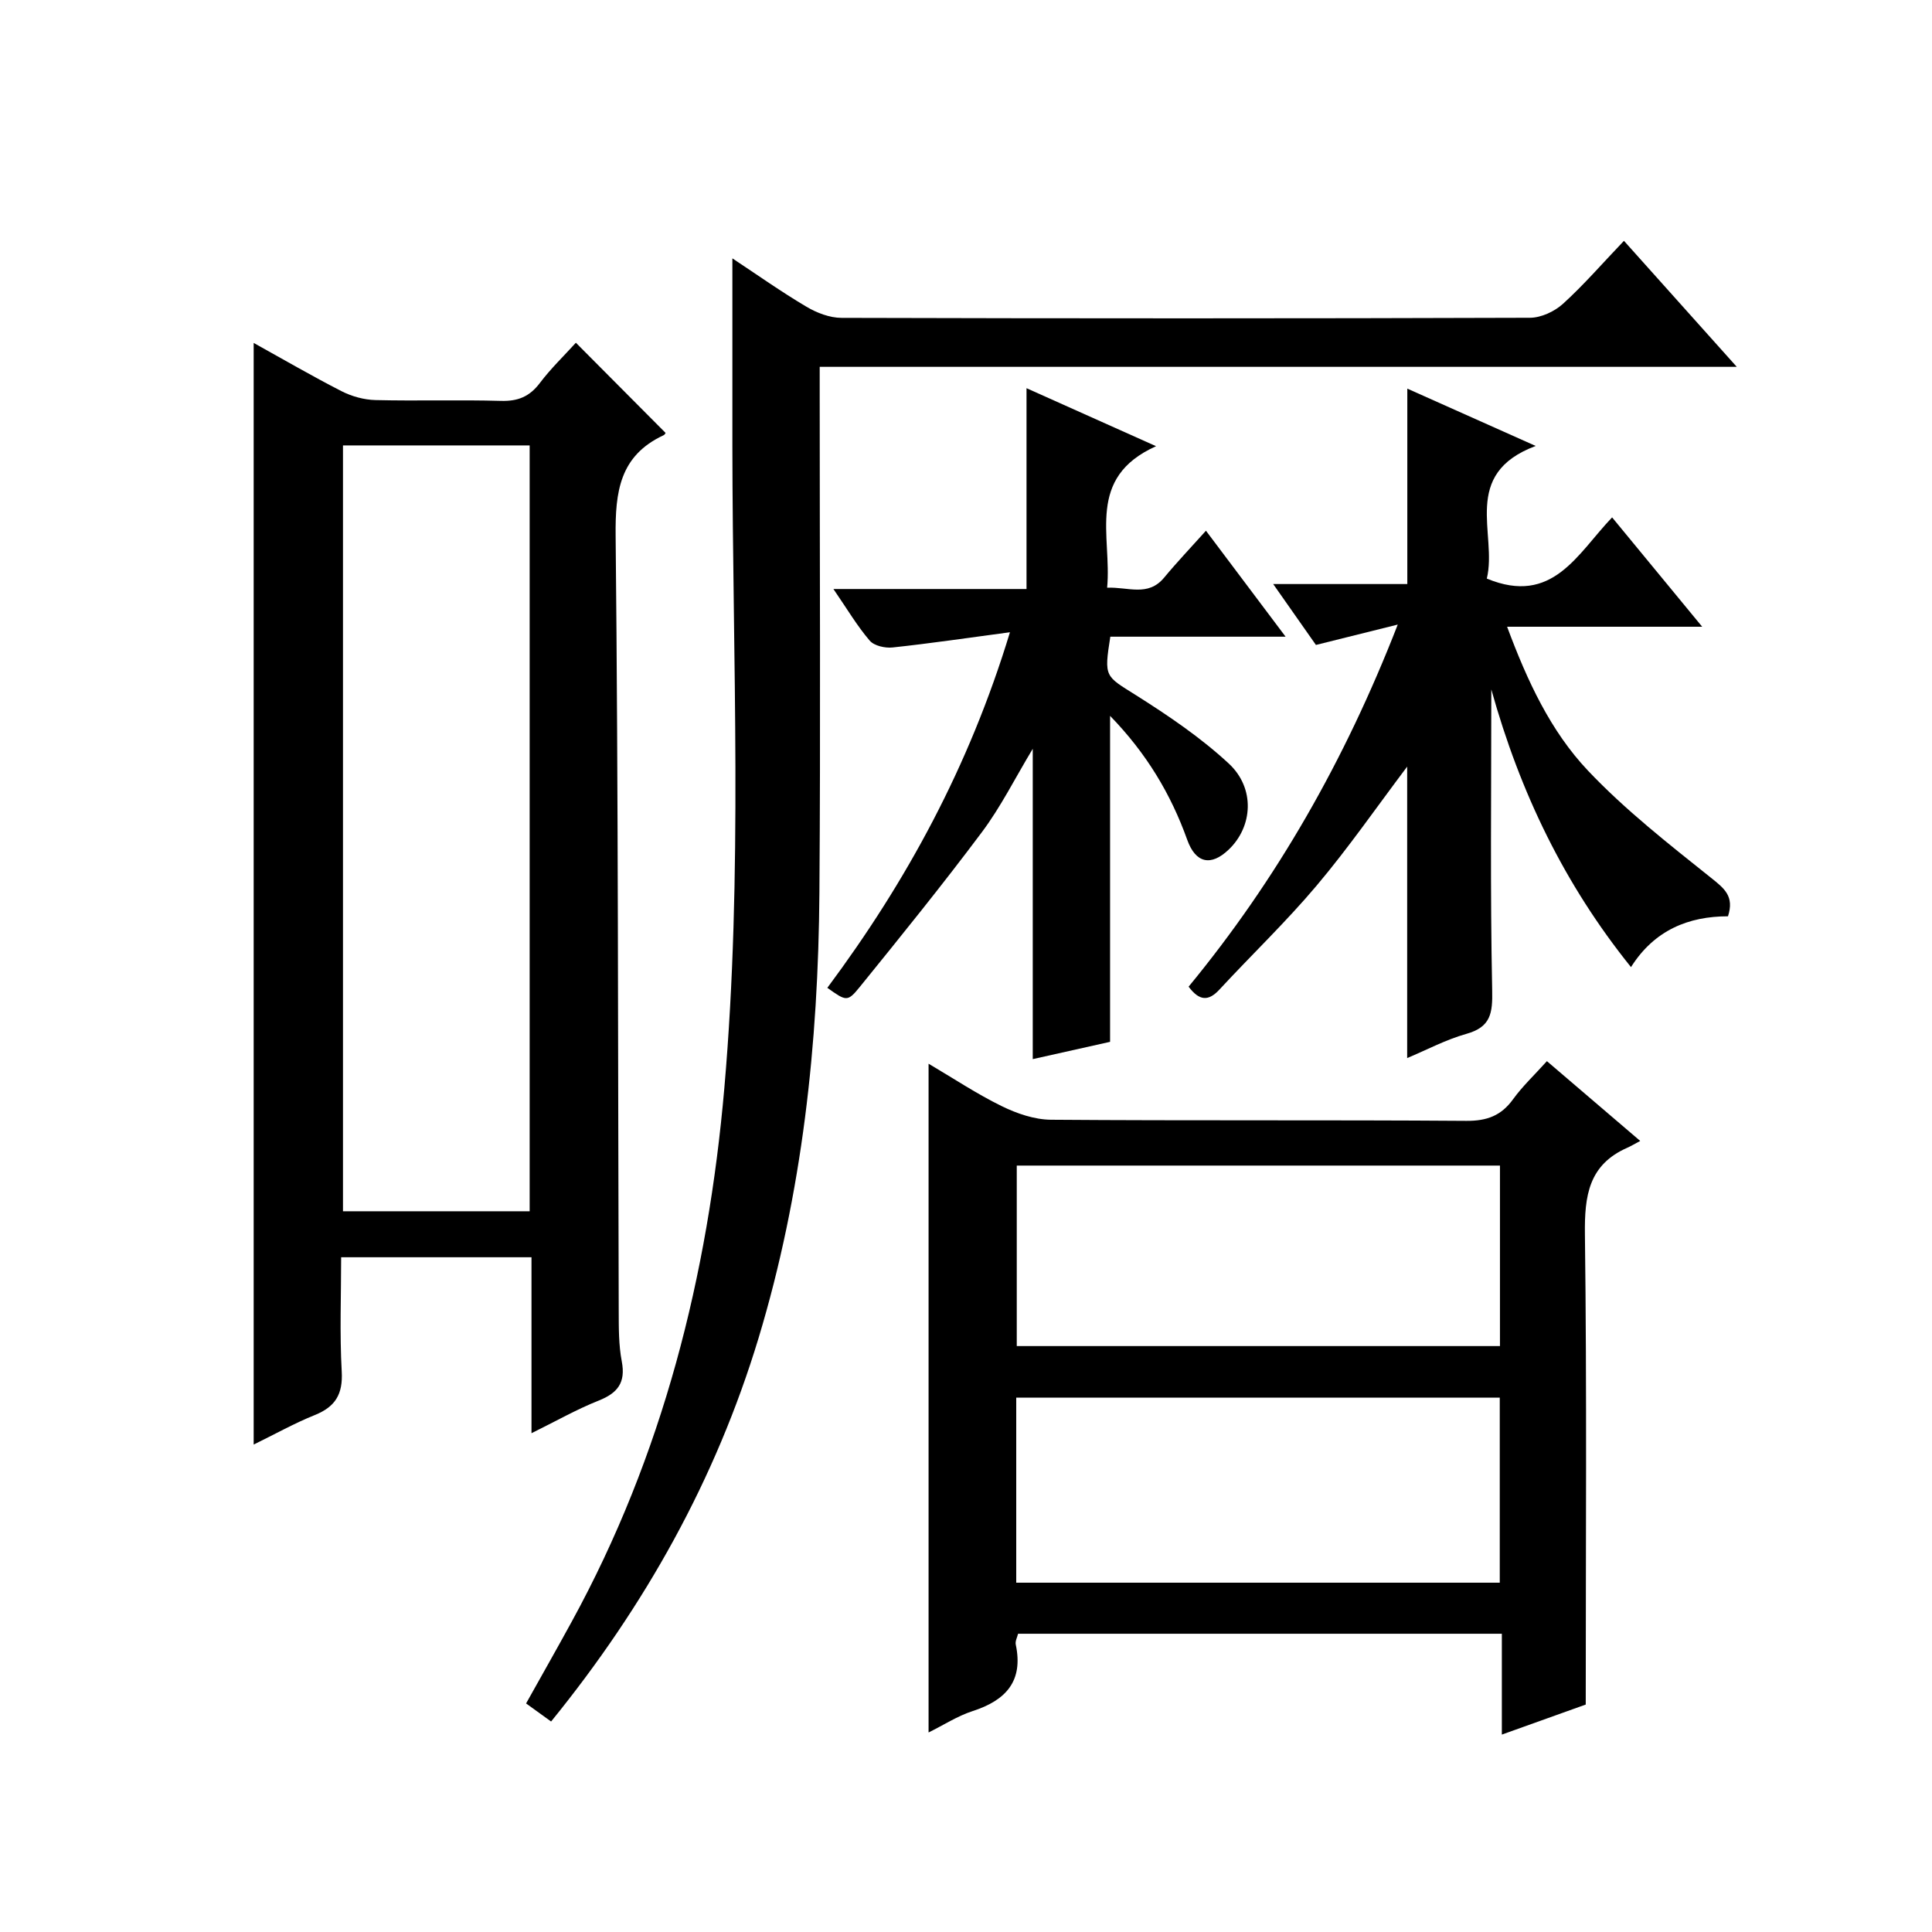
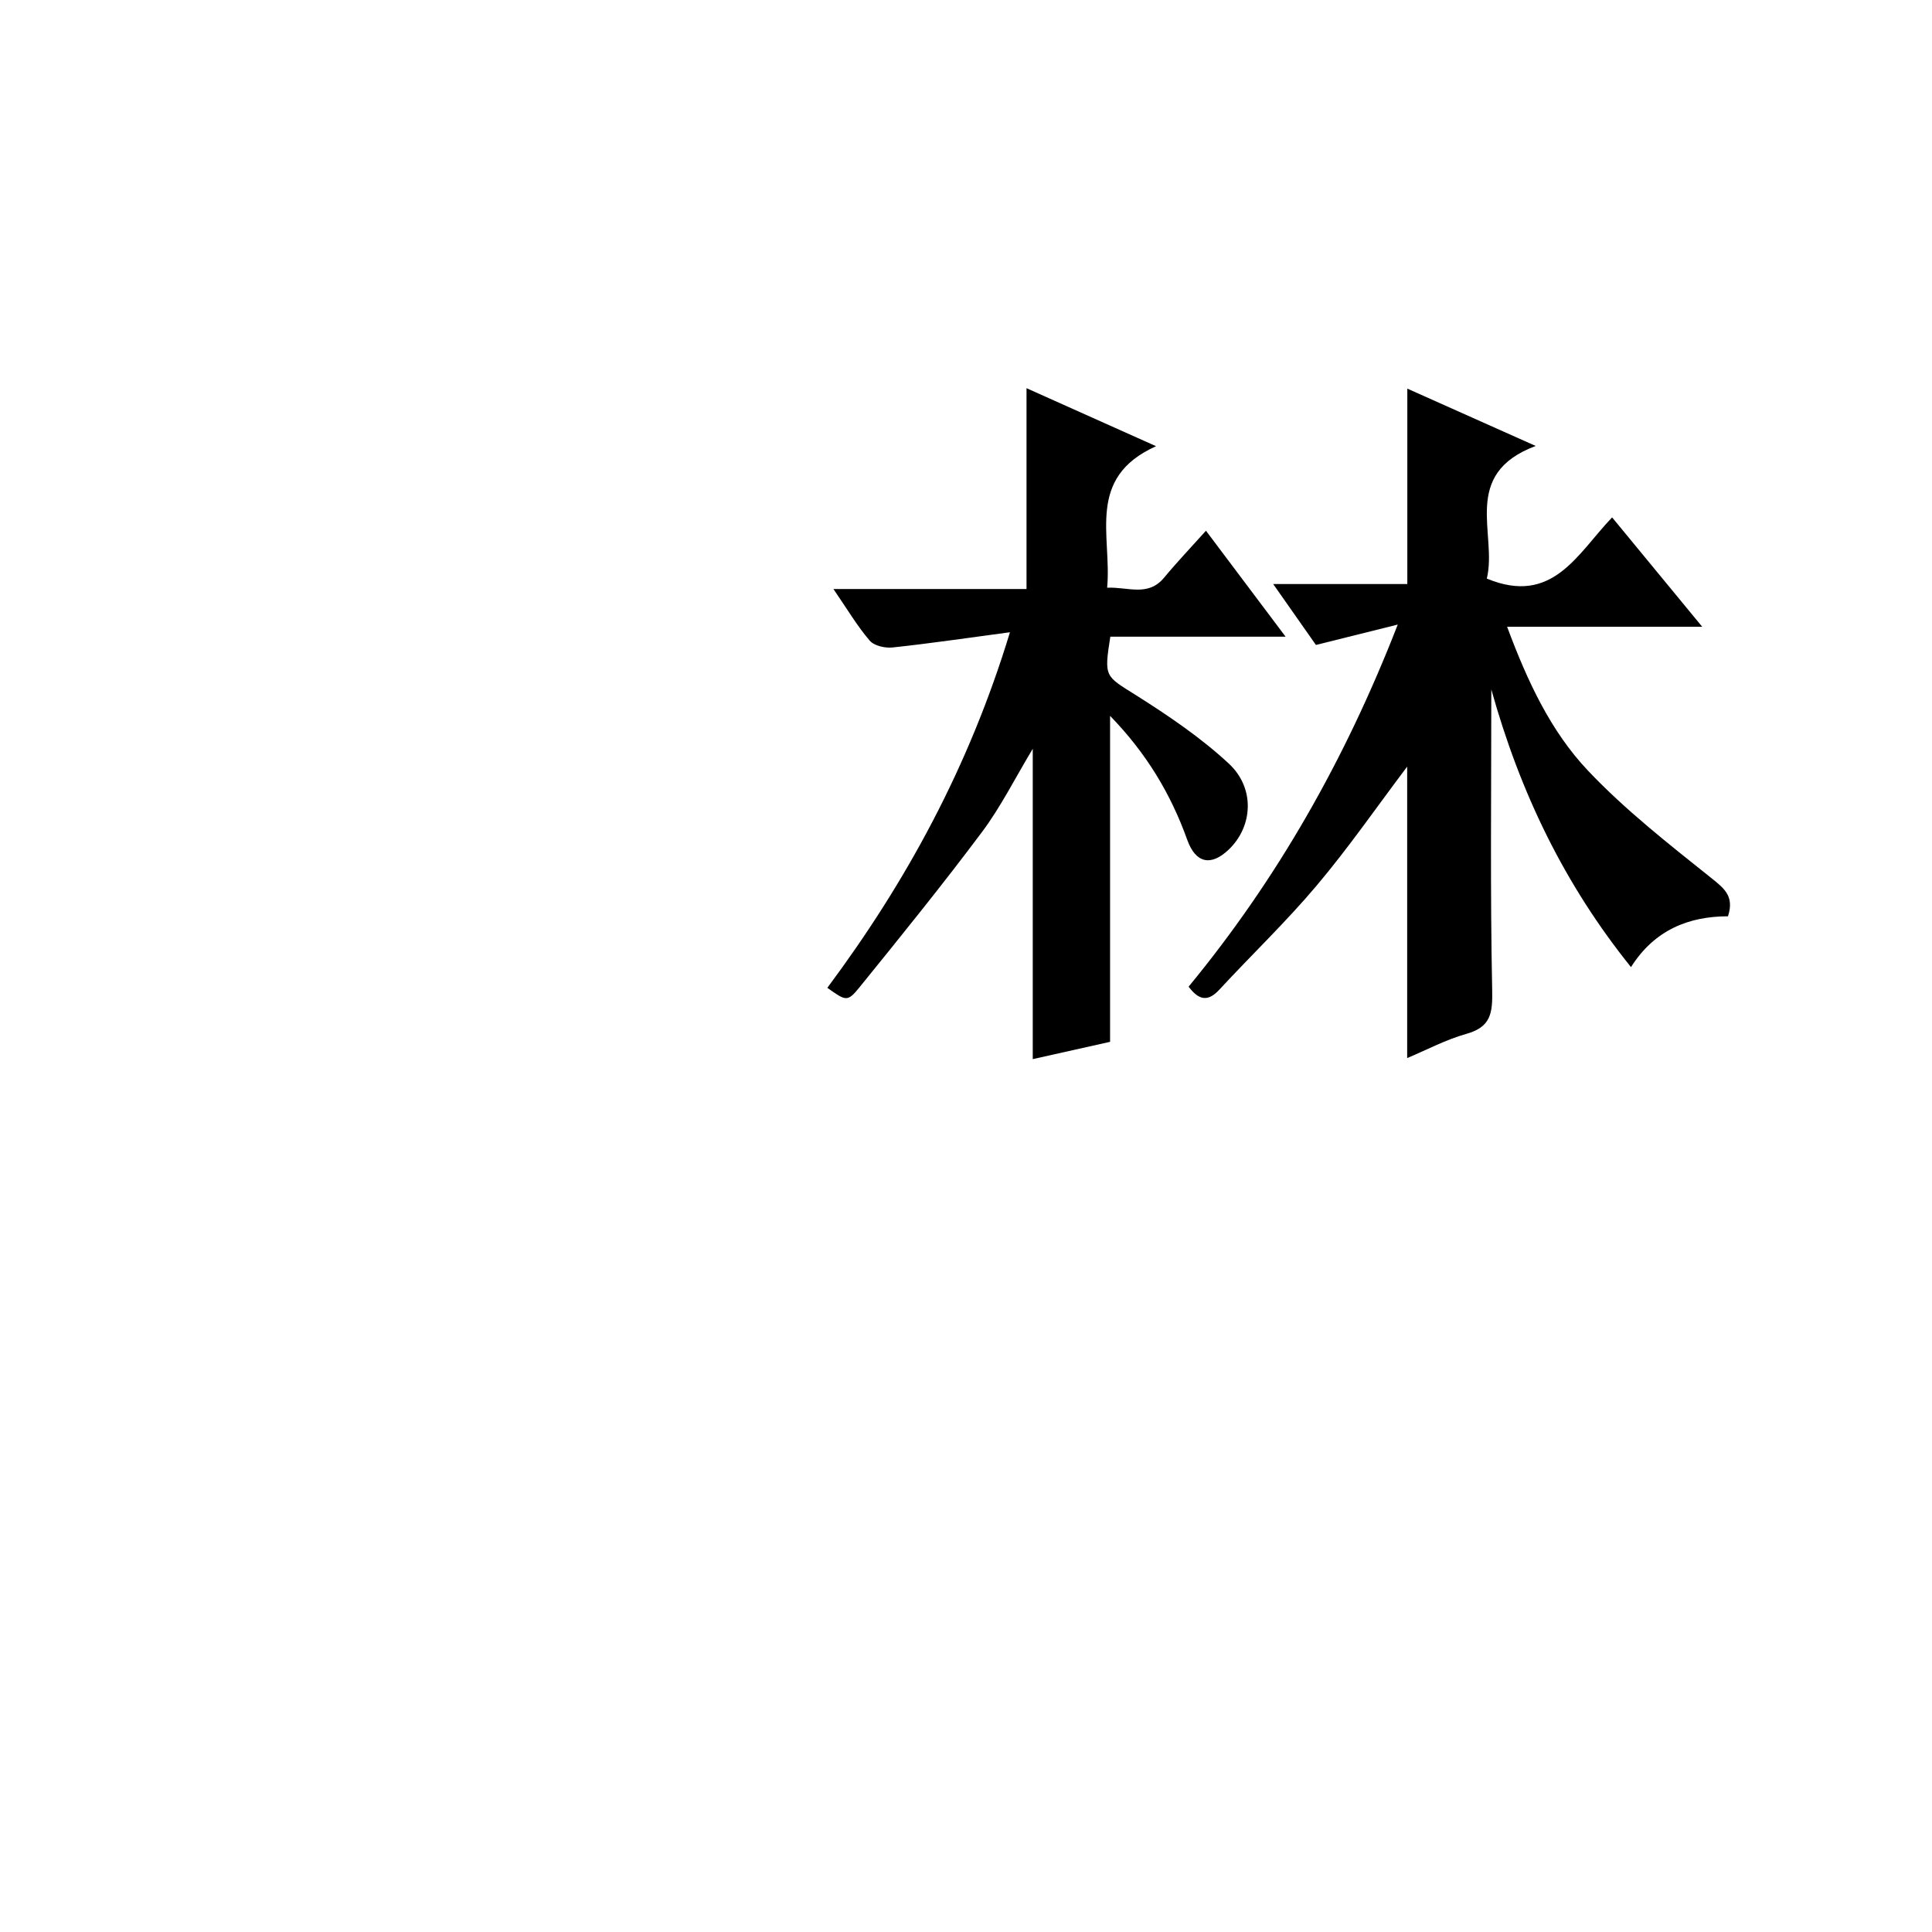
<svg xmlns="http://www.w3.org/2000/svg" version="1.1" id="ZDIC" x="0px" y="0px" viewBox="0 0 400 400" style="enable-background:new 0 0 400 400;" xml:space="preserve">
  <g>
-     <path d="M110.04,296.73c0-12.56,0-24.32,0-36.43c-13.11,0-25.84,0-39.41,0c0,7.85-0.32,15.78,0.12,23.66c0.26,4.68-1.3,7.28-5.55,9   c-4.25,1.71-8.27,3.97-12.68,6.12c0-76.13,0-151.88,0-228.08c6.1,3.38,12.07,6.86,18.23,10.01c2.1,1.07,4.63,1.76,6.98,1.82   c8.66,0.21,17.34-0.08,25.99,0.17c3.51,0.1,5.93-0.89,8.05-3.7c2.27-3.01,5.03-5.66,7.46-8.34c6.36,6.4,12.45,12.52,18.57,18.67   c0,0-0.15,0.36-0.41,0.48c-9.09,4.24-10.03,11.68-9.93,20.86c0.55,53.47,0.47,106.96,0.64,160.43c0.01,3.49-0.02,7.05,0.63,10.45   c0.84,4.41-0.83,6.56-4.81,8.14C119.36,291.8,115.06,294.26,110.04,296.73z M109.66,250.78c0-53.14,0-105.83,0-158.56   c-13.1,0-25.85,0-38.65,0c0,53,0,105.69,0,158.56C84.01,250.78,96.63,250.78,109.66,250.78z" />
-     <path d="M328.31,352.91c-5,1.79-10.85,3.88-17.37,6.22c0-7.19,0-13.91,0-20.88c-33.69,0-66.8,0-100.16,0   c-0.16,0.69-0.62,1.52-0.48,2.22c1.62,7.62-2.07,11.58-8.95,13.8c-3.09,1-5.91,2.84-9.1,4.42c0-46.3,0-92.1,0-138.46   c5.18,3.05,10,6.27,15.16,8.79c3.12,1.53,6.76,2.78,10.18,2.81c28.66,0.22,57.33,0.02,85.99,0.23c4.27,0.03,7.22-1.06,9.69-4.48   c1.93-2.67,4.38-4.97,7-7.88c6.21,5.31,12.31,10.53,19.32,16.52c-1.21,0.64-1.93,1.08-2.7,1.42c-7.98,3.52-8.85,9.94-8.75,17.9   C328.55,287.67,328.31,319.81,328.31,352.91z M210.4,327.68c33.61,0,66.8,0,100.11,0c0-13.01,0-25.72,0-38.31   c-33.57,0-66.76,0-100.11,0C210.4,302.22,210.4,314.67,210.4,327.68z M210.51,278.69c33.45,0,66.64,0,100.04,0   c0-12.63,0-25,0-37.37c-33.54,0-66.73,0-100.04,0C210.51,253.93,210.51,266.17,210.51,278.69z" />
-     <path d="M114.1,356.42c-1.97-1.42-3.44-2.48-5.18-3.74c3.19-5.71,6.36-11.28,9.43-16.9c18.88-34.46,28.24-71.7,31.62-110.55   c3.85-44.24,1.7-88.58,1.66-132.89c-0.01-12.78,0-25.56,0-38.85c5.11,3.38,10.08,6.9,15.31,10c2.15,1.28,4.85,2.32,7.3,2.32   c47.51,0.13,95.02,0.14,142.53-0.02c2.31-0.01,5.07-1.3,6.82-2.88c4.29-3.9,8.12-8.32,12.63-13.05   c7.88,8.8,15.22,16.99,23.36,26.09c-63.94,0-126.66,0-189.87,0c0,2.49,0,4.45,0,6.41c0,34.16,0.19,68.33-0.06,102.49   c-0.23,31.25-3.52,62.16-12.61,92.22C148.19,306.27,133.62,332.39,114.1,356.42z" />
    <path d="M308.76,142.74c0,21.4-0.24,41.84,0.18,62.26c0.1,4.76-0.27,7.63-5.34,9.05c-4.21,1.18-8.15,3.29-12.26,5.01   c0-20.33,0-40.19,0-60.34c-6.33,8.39-12.17,16.84-18.76,24.65c-6.32,7.5-13.45,14.31-20.12,21.52c-2.26,2.44-4.14,2.37-6.37-0.61   c18.21-22.12,32.34-46.79,43.3-74.97c-6.06,1.51-11.15,2.78-16.94,4.22c-2.52-3.59-5.4-7.69-8.85-12.61c9.89,0,18.79,0,27.77,0   c0-13.57,0-26.65,0-40.46c8.55,3.82,16.92,7.55,26.58,11.87c-15.6,5.84-7.89,18.23-10.12,27.46c13.64,5.66,18.72-5.14,25.94-12.67   c6.16,7.48,12.11,14.71,18.65,22.64c-13.82,0-26.73,0-40.39,0c4.19,11.26,9,21.61,16.75,29.8c7.71,8.14,16.68,15.16,25.48,22.19   c2.74,2.19,4.85,3.81,3.5,7.96c-8.13,0-15.24,2.84-20.08,10.52C323.94,183.16,314.75,164.2,308.76,142.74z" />
    <path d="M172.55,121.95c13.96,0,26.89,0,39.98,0c0-13.91,0-27.47,0-41.58c8.49,3.8,16.99,7.61,26.82,12.01   c-14.6,6.56-9.12,18.57-10.13,29.3c4.34-0.2,8.46,1.95,11.81-2.1c2.65-3.2,5.53-6.22,8.65-9.7c5.37,7.15,10.61,14.11,16.49,21.94   c-12.74,0-24.58,0-36.29,0c-1.33,8.45-1.09,8.08,5.34,12.13c6.7,4.23,13.37,8.75,19.16,14.11c5.55,5.13,5,13.09,0.01,17.84   c-3.68,3.51-6.84,2.83-8.58-2.01c-3.4-9.5-8.45-17.93-15.98-25.68c0,22.79,0,44.81,0,67.49c-4.94,1.11-10.55,2.36-16.01,3.58   c0-21.64,0-42.55,0-64.25c-3.69,6.13-6.62,12.03-10.51,17.23c-8.16,10.91-16.75,21.52-25.33,32.11c-2.53,3.12-2.8,2.91-6.69,0.15   c16.35-21.96,29.32-45.7,37.81-73.62c-8.77,1.17-16.52,2.32-24.29,3.15c-1.56,0.17-3.83-0.34-4.75-1.42   C177.48,129.62,175.44,126.16,172.55,121.95z" />
  </g>
</svg>